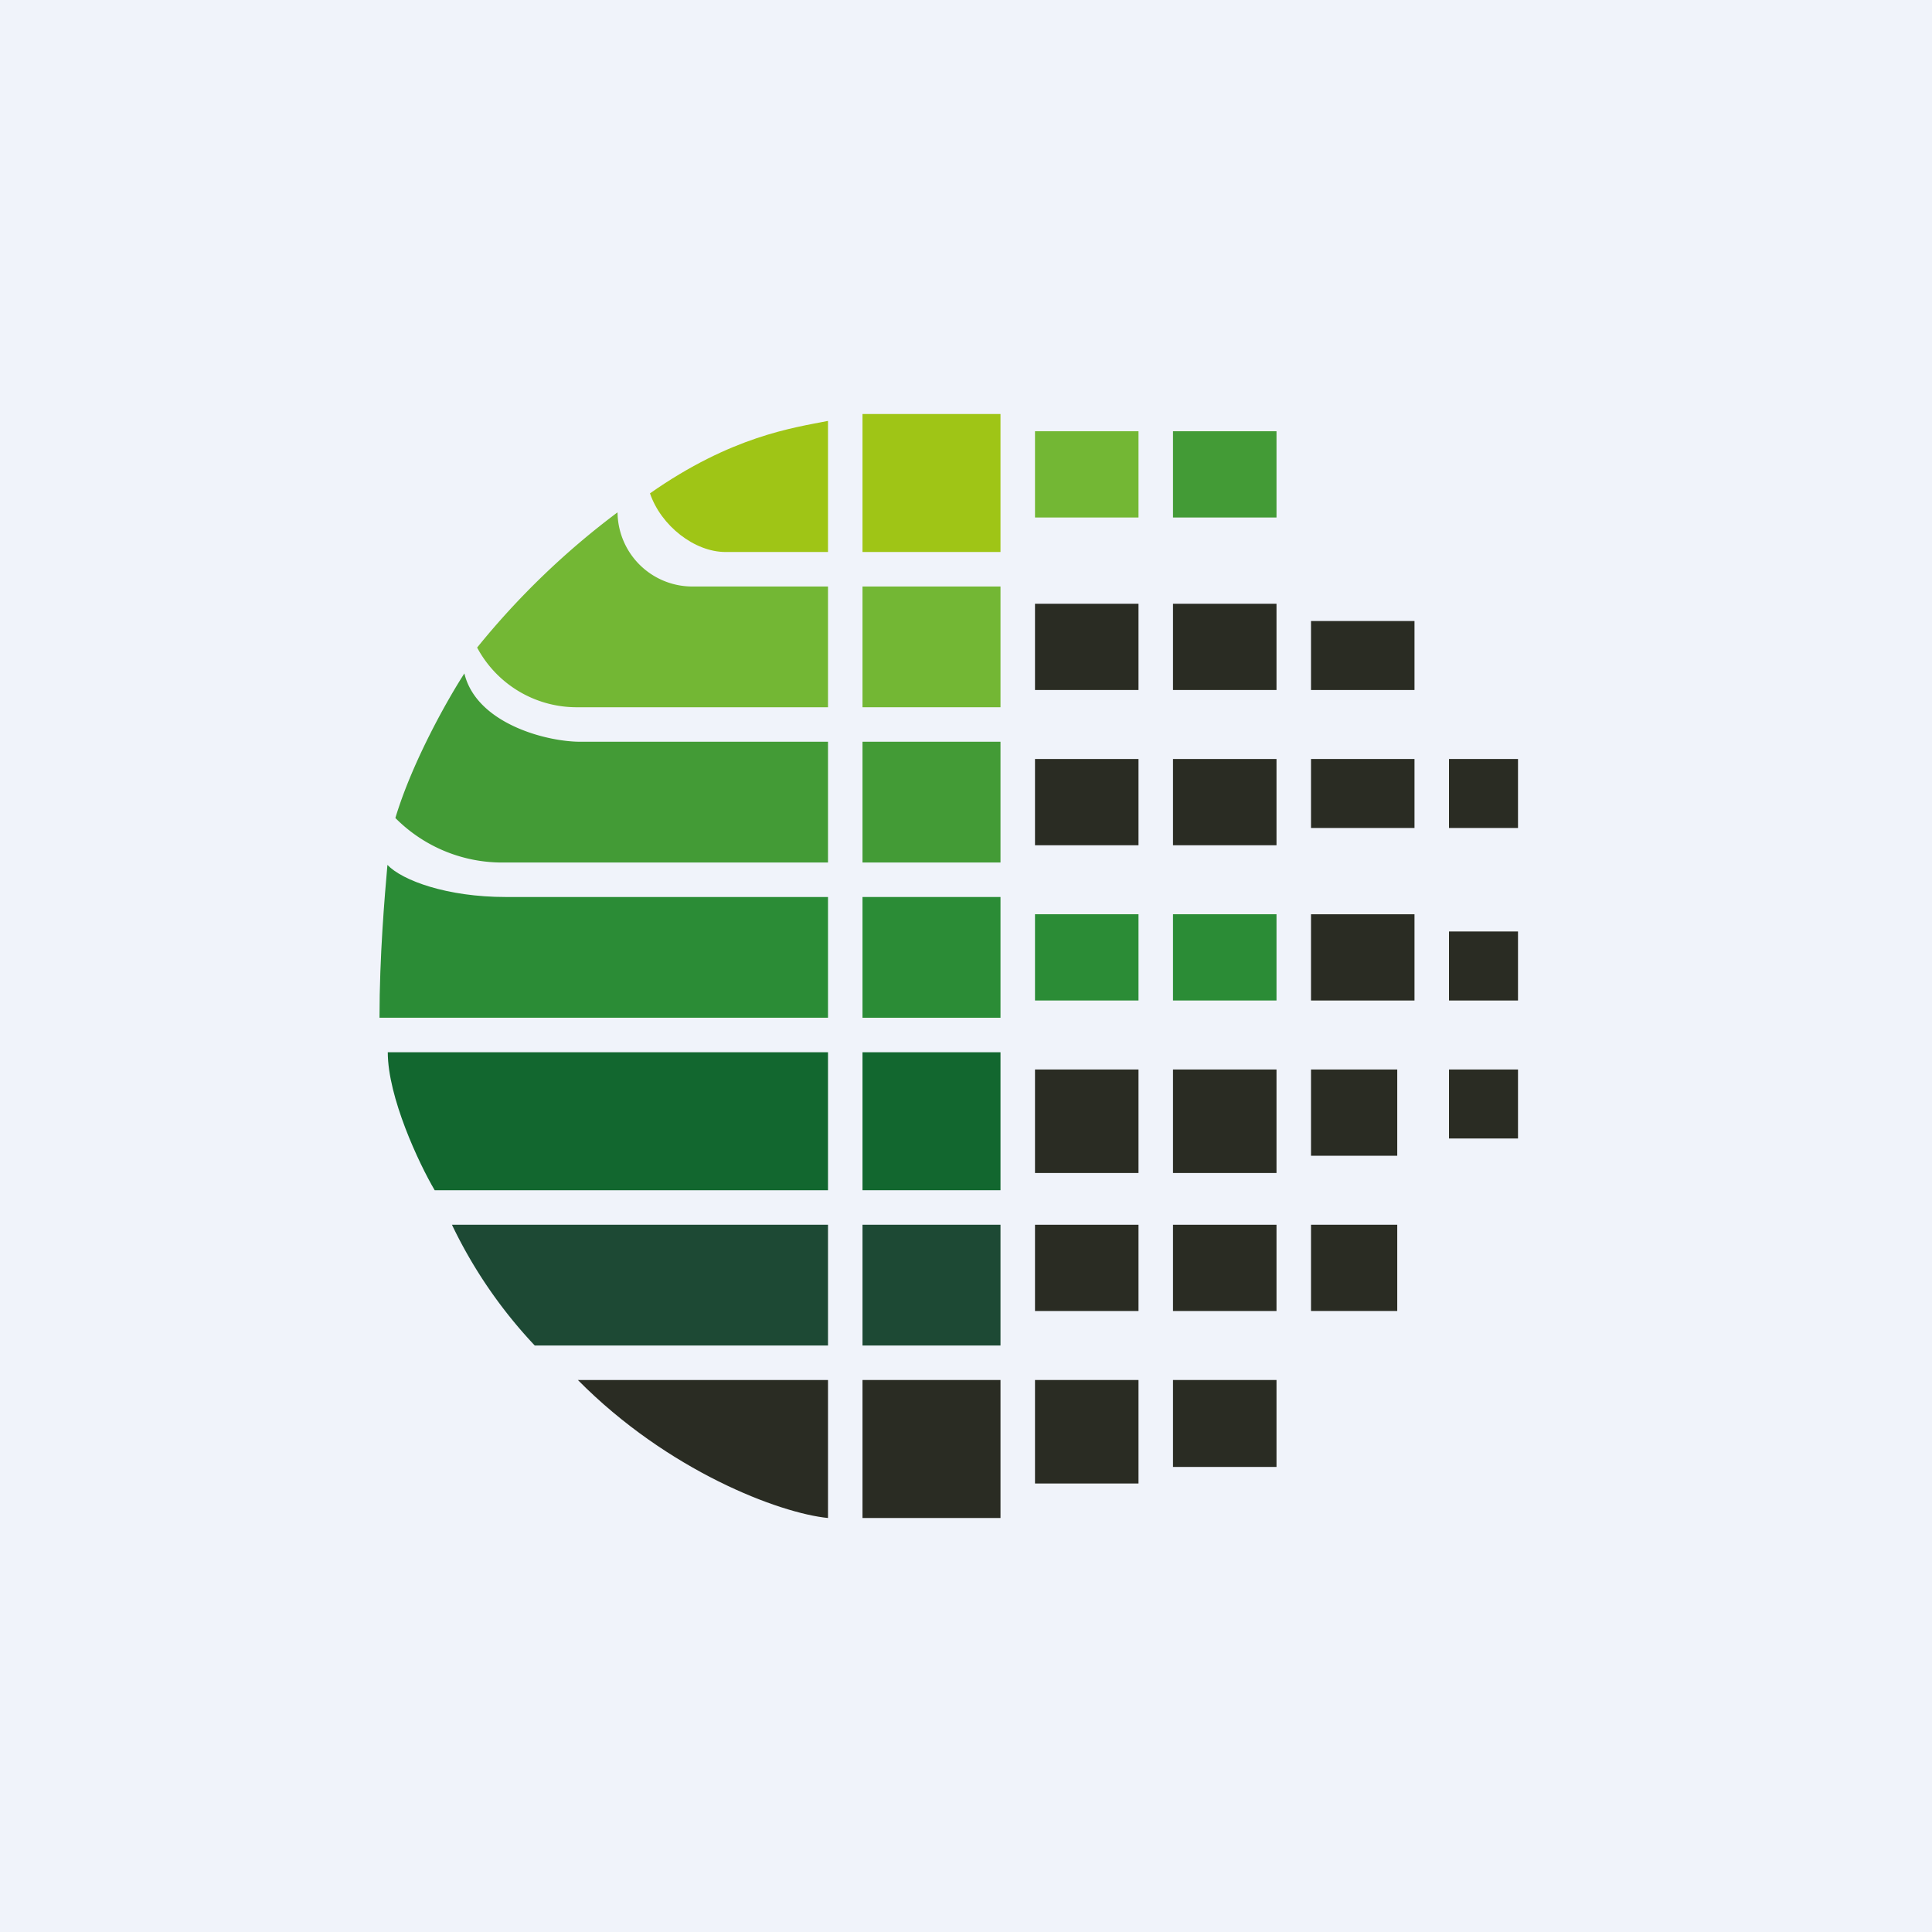
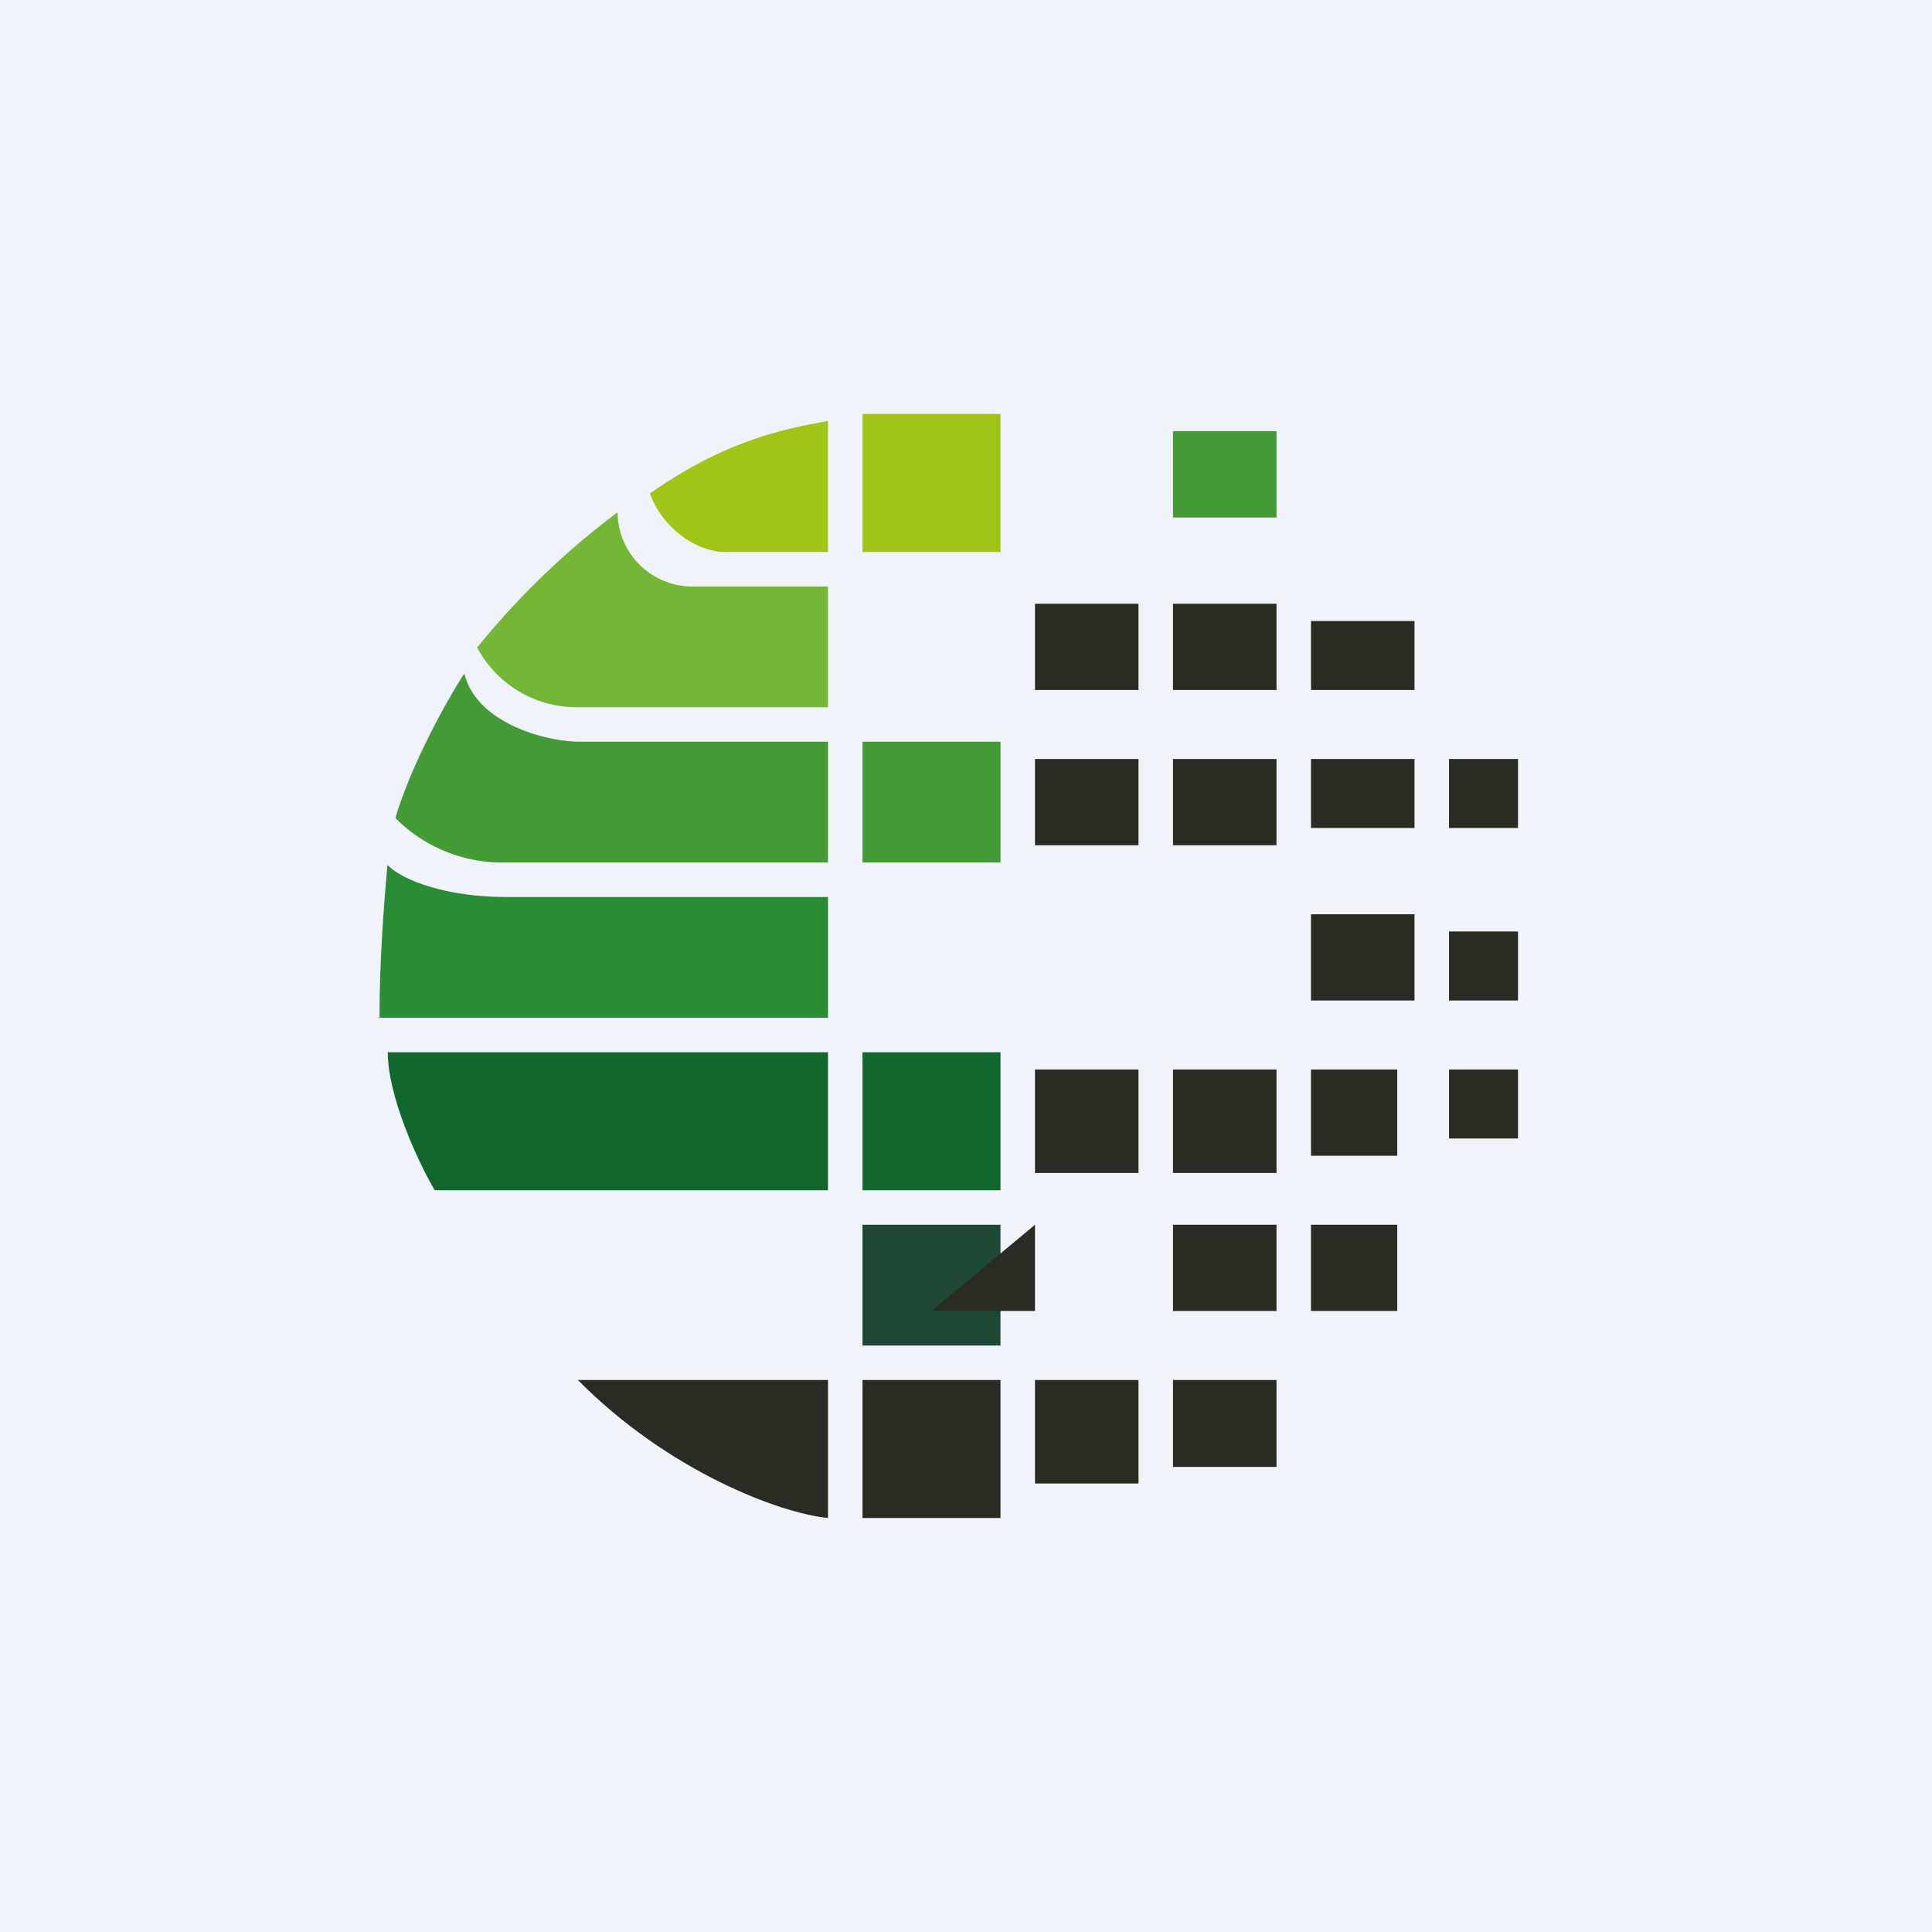
<svg xmlns="http://www.w3.org/2000/svg" width="56" height="56" viewBox="0 0 56 56">
  <path fill="#F0F3FA" d="M0 0h56v56H0z" />
  <path d="M17.9 14.85a22.77 22.77 0 0 0-4.07 3.92 3.27 3.27 0 0 0 2.87 1.73H24V17h-3.89a2.17 2.17 0 0 1-2.21-2.15z" fill="#73B734" />
  <path d="M24 16h-2.97c-.9 0-1.87-.76-2.19-1.7 2.37-1.66 4.15-1.9 5.16-2.1V16zM25 12h4v4h-4z" fill="#9FC516" />
-   <path fill="#73B734" d="M25 17h4v3.5h-4zM30 12.5h3V15h-3z" />
  <path fill="#439B36" d="M34 12.5h3V15h-3z" />
  <path fill="#2A2C23" d="M38 18h3v2h-3zM38 22h3v2h-3zM38 26.5h3V29h-3zM38 31h2.5v2.5H38zM38 35.5h2.5V38H38zM42 22h2v2h-2zM42 27h2v2h-2zM42 31h2v2h-2z" />
  <path fill="#439B36" d="M25 21.5h4V25h-4z" />
-   <path fill="#2B8C36" d="M25 26h4v3.5h-4zM30 26.5h3V29h-3zM34 26.5h3V29h-3z" />
  <path fill="#12672F" d="M25 30.5h4v4h-4z" />
  <path fill="#1D4934" d="M25 35.5h4V39h-4z" />
-   <path fill="#2A2C23" d="M25 40h4v4h-4zM30 40h3v3h-3zM30 35.5h3V38h-3zM30 31h3v3h-3zM30 22h3v2.5h-3zM30 17.5h3V20h-3zM34 40h3v2.52h-3zM34 35.5h3V38h-3zM34 31h3v3h-3zM34 22h3v2.5h-3zM34 17.5h3V20h-3z" />
+   <path fill="#2A2C23" d="M25 40h4v4h-4zM30 40h3v3h-3zM30 35.5V38h-3zM30 31h3v3h-3zM30 22h3v2.5h-3zM30 17.5h3V20h-3zM34 40h3v2.52h-3zM34 35.5h3V38h-3zM34 31h3v3h-3zM34 22h3v2.5h-3zM34 17.5h3V20h-3z" />
  <path d="M11.46 23.71c.5-1.66 1.54-3.48 2-4.19.35 1.45 2.37 1.98 3.36 1.98H24V25h-9.36a4.36 4.36 0 0 1-3.18-1.29z" fill="#439B36" />
  <path d="M11 29.5c0-1.79.15-3.52.23-4.43.43.45 1.72.93 3.43.93H24v3.5H11z" fill="#2B8C36" />
  <path d="M24 30.5H11.24c0 1.3.9 3.22 1.36 4H24v-4z" fill="#12672F" />
-   <path d="M13.1 35.5H24V39h-8.5a13.73 13.73 0 0 1-2.4-3.5z" fill="#1D4934" />
  <path d="M24 40h-7.25c2.61 2.64 5.84 3.86 7.25 4v-4z" fill="#2A2C23" />
</svg>